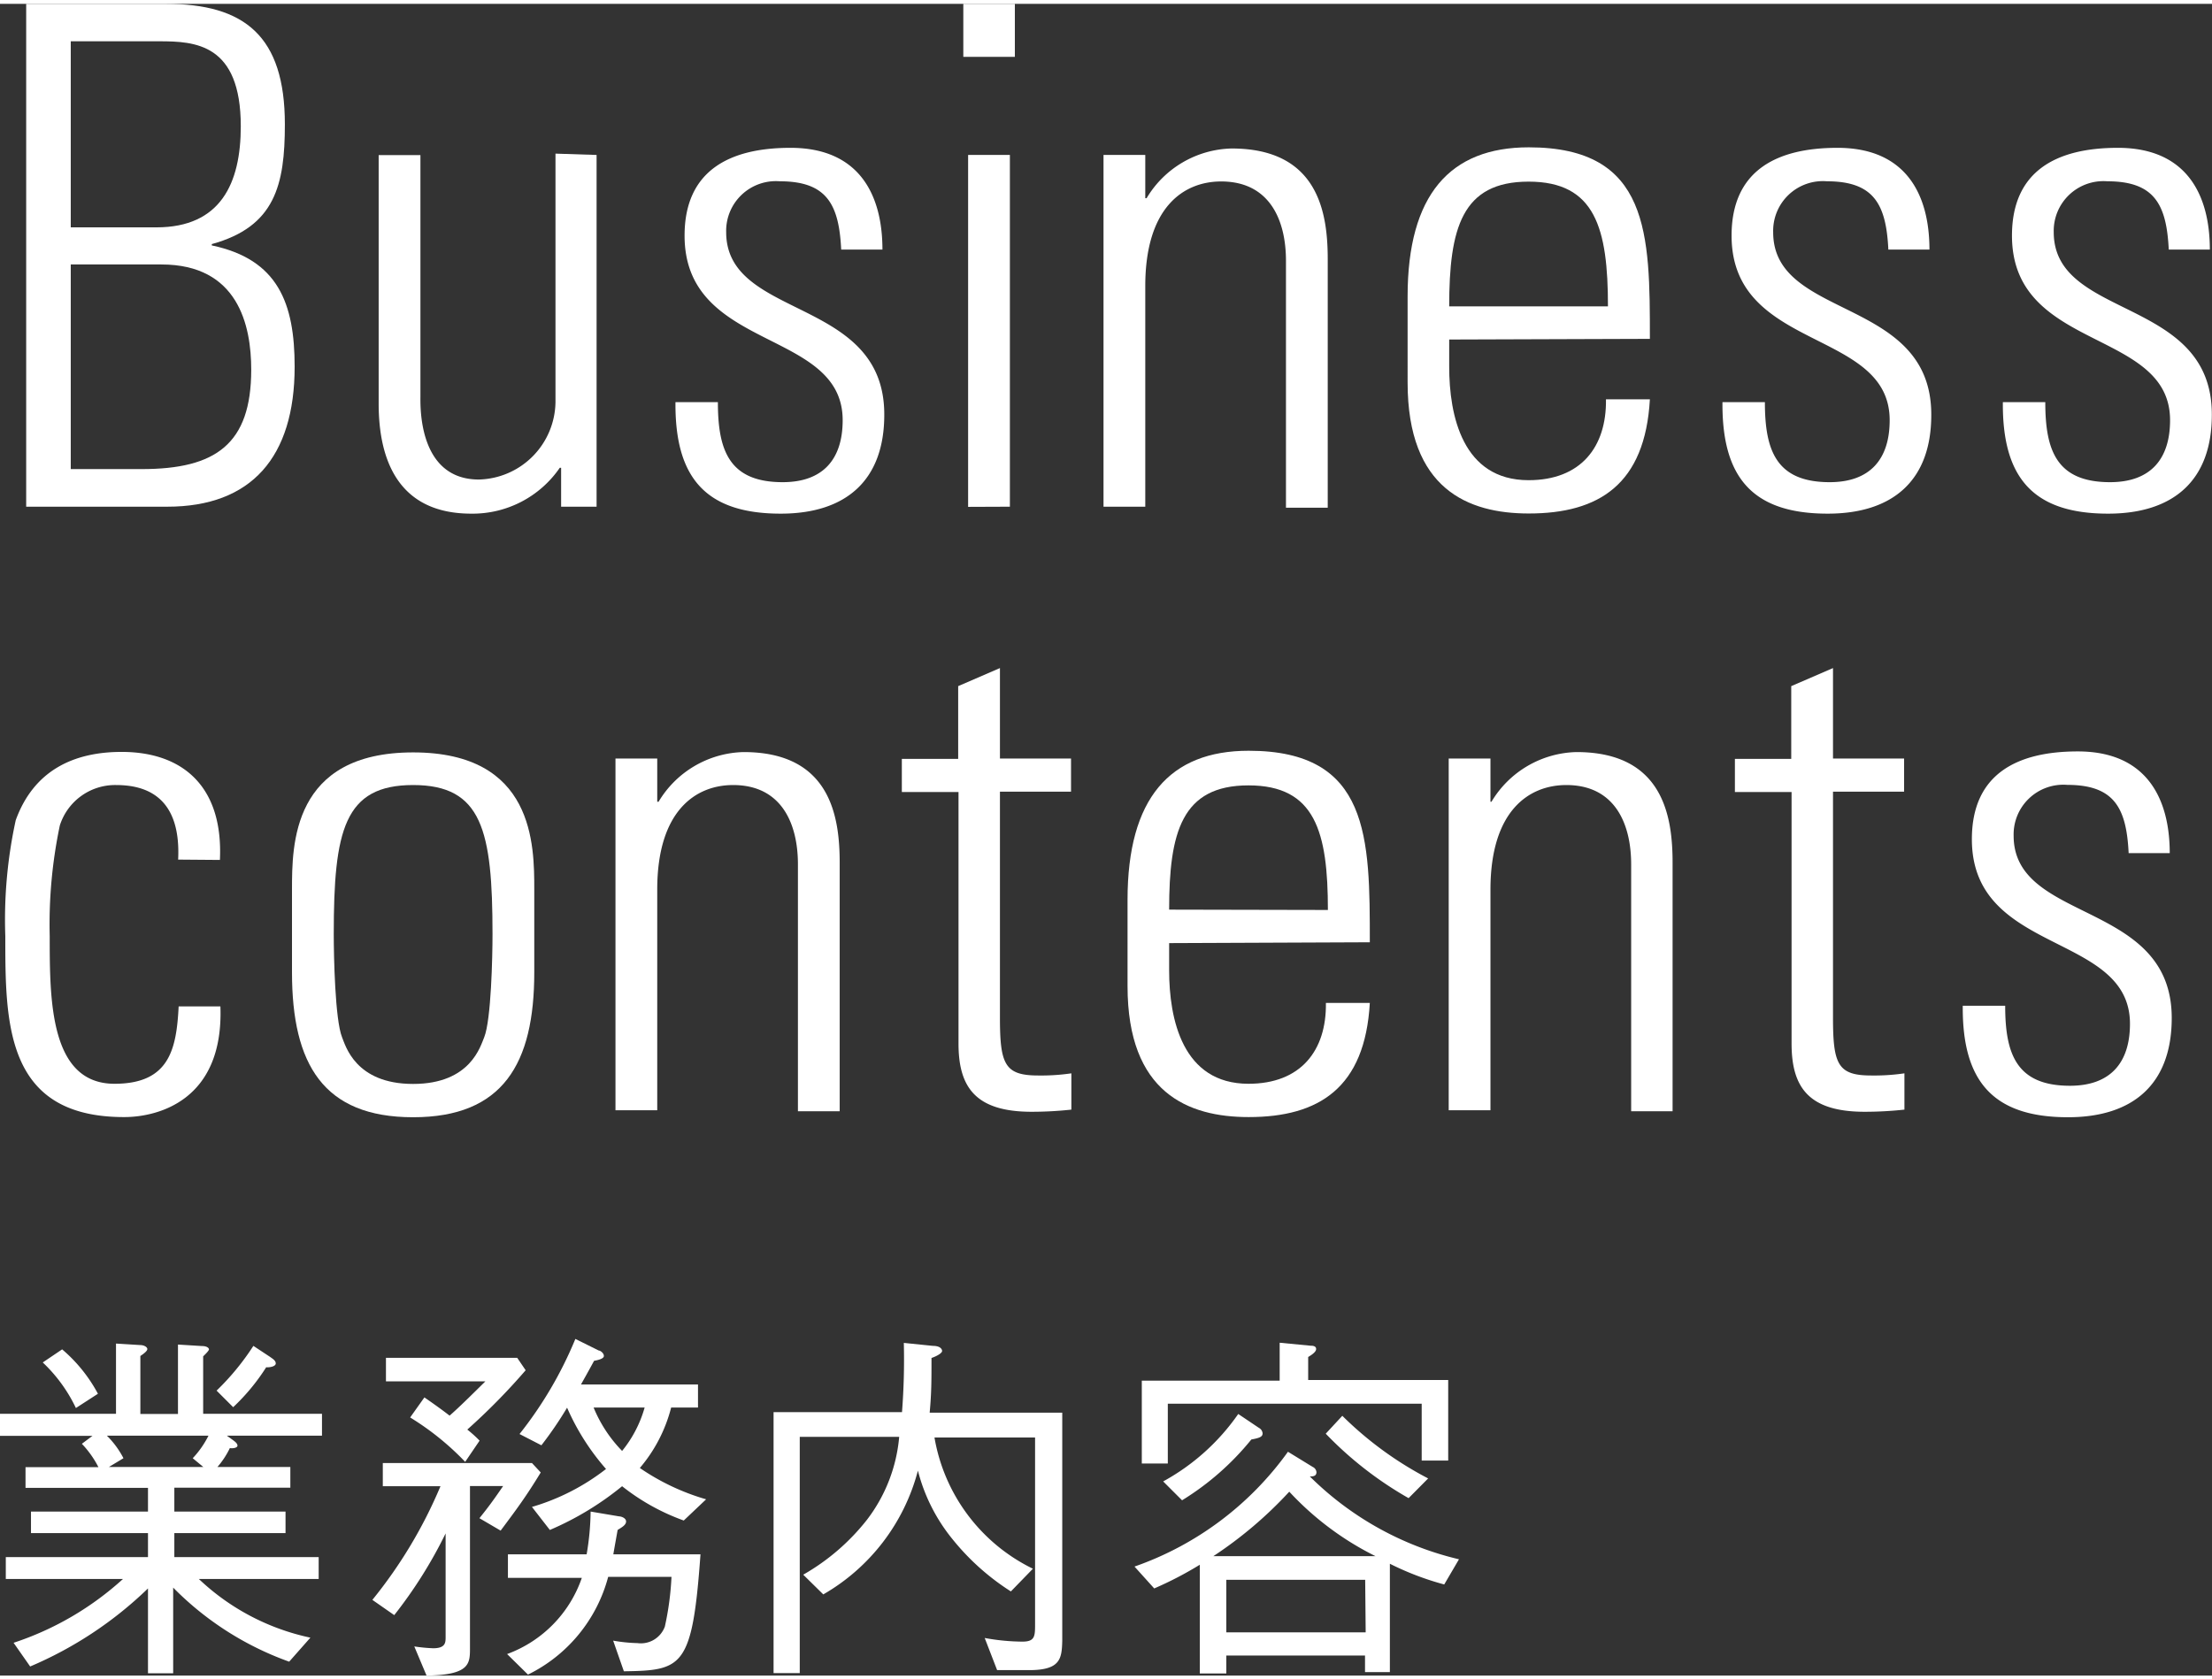
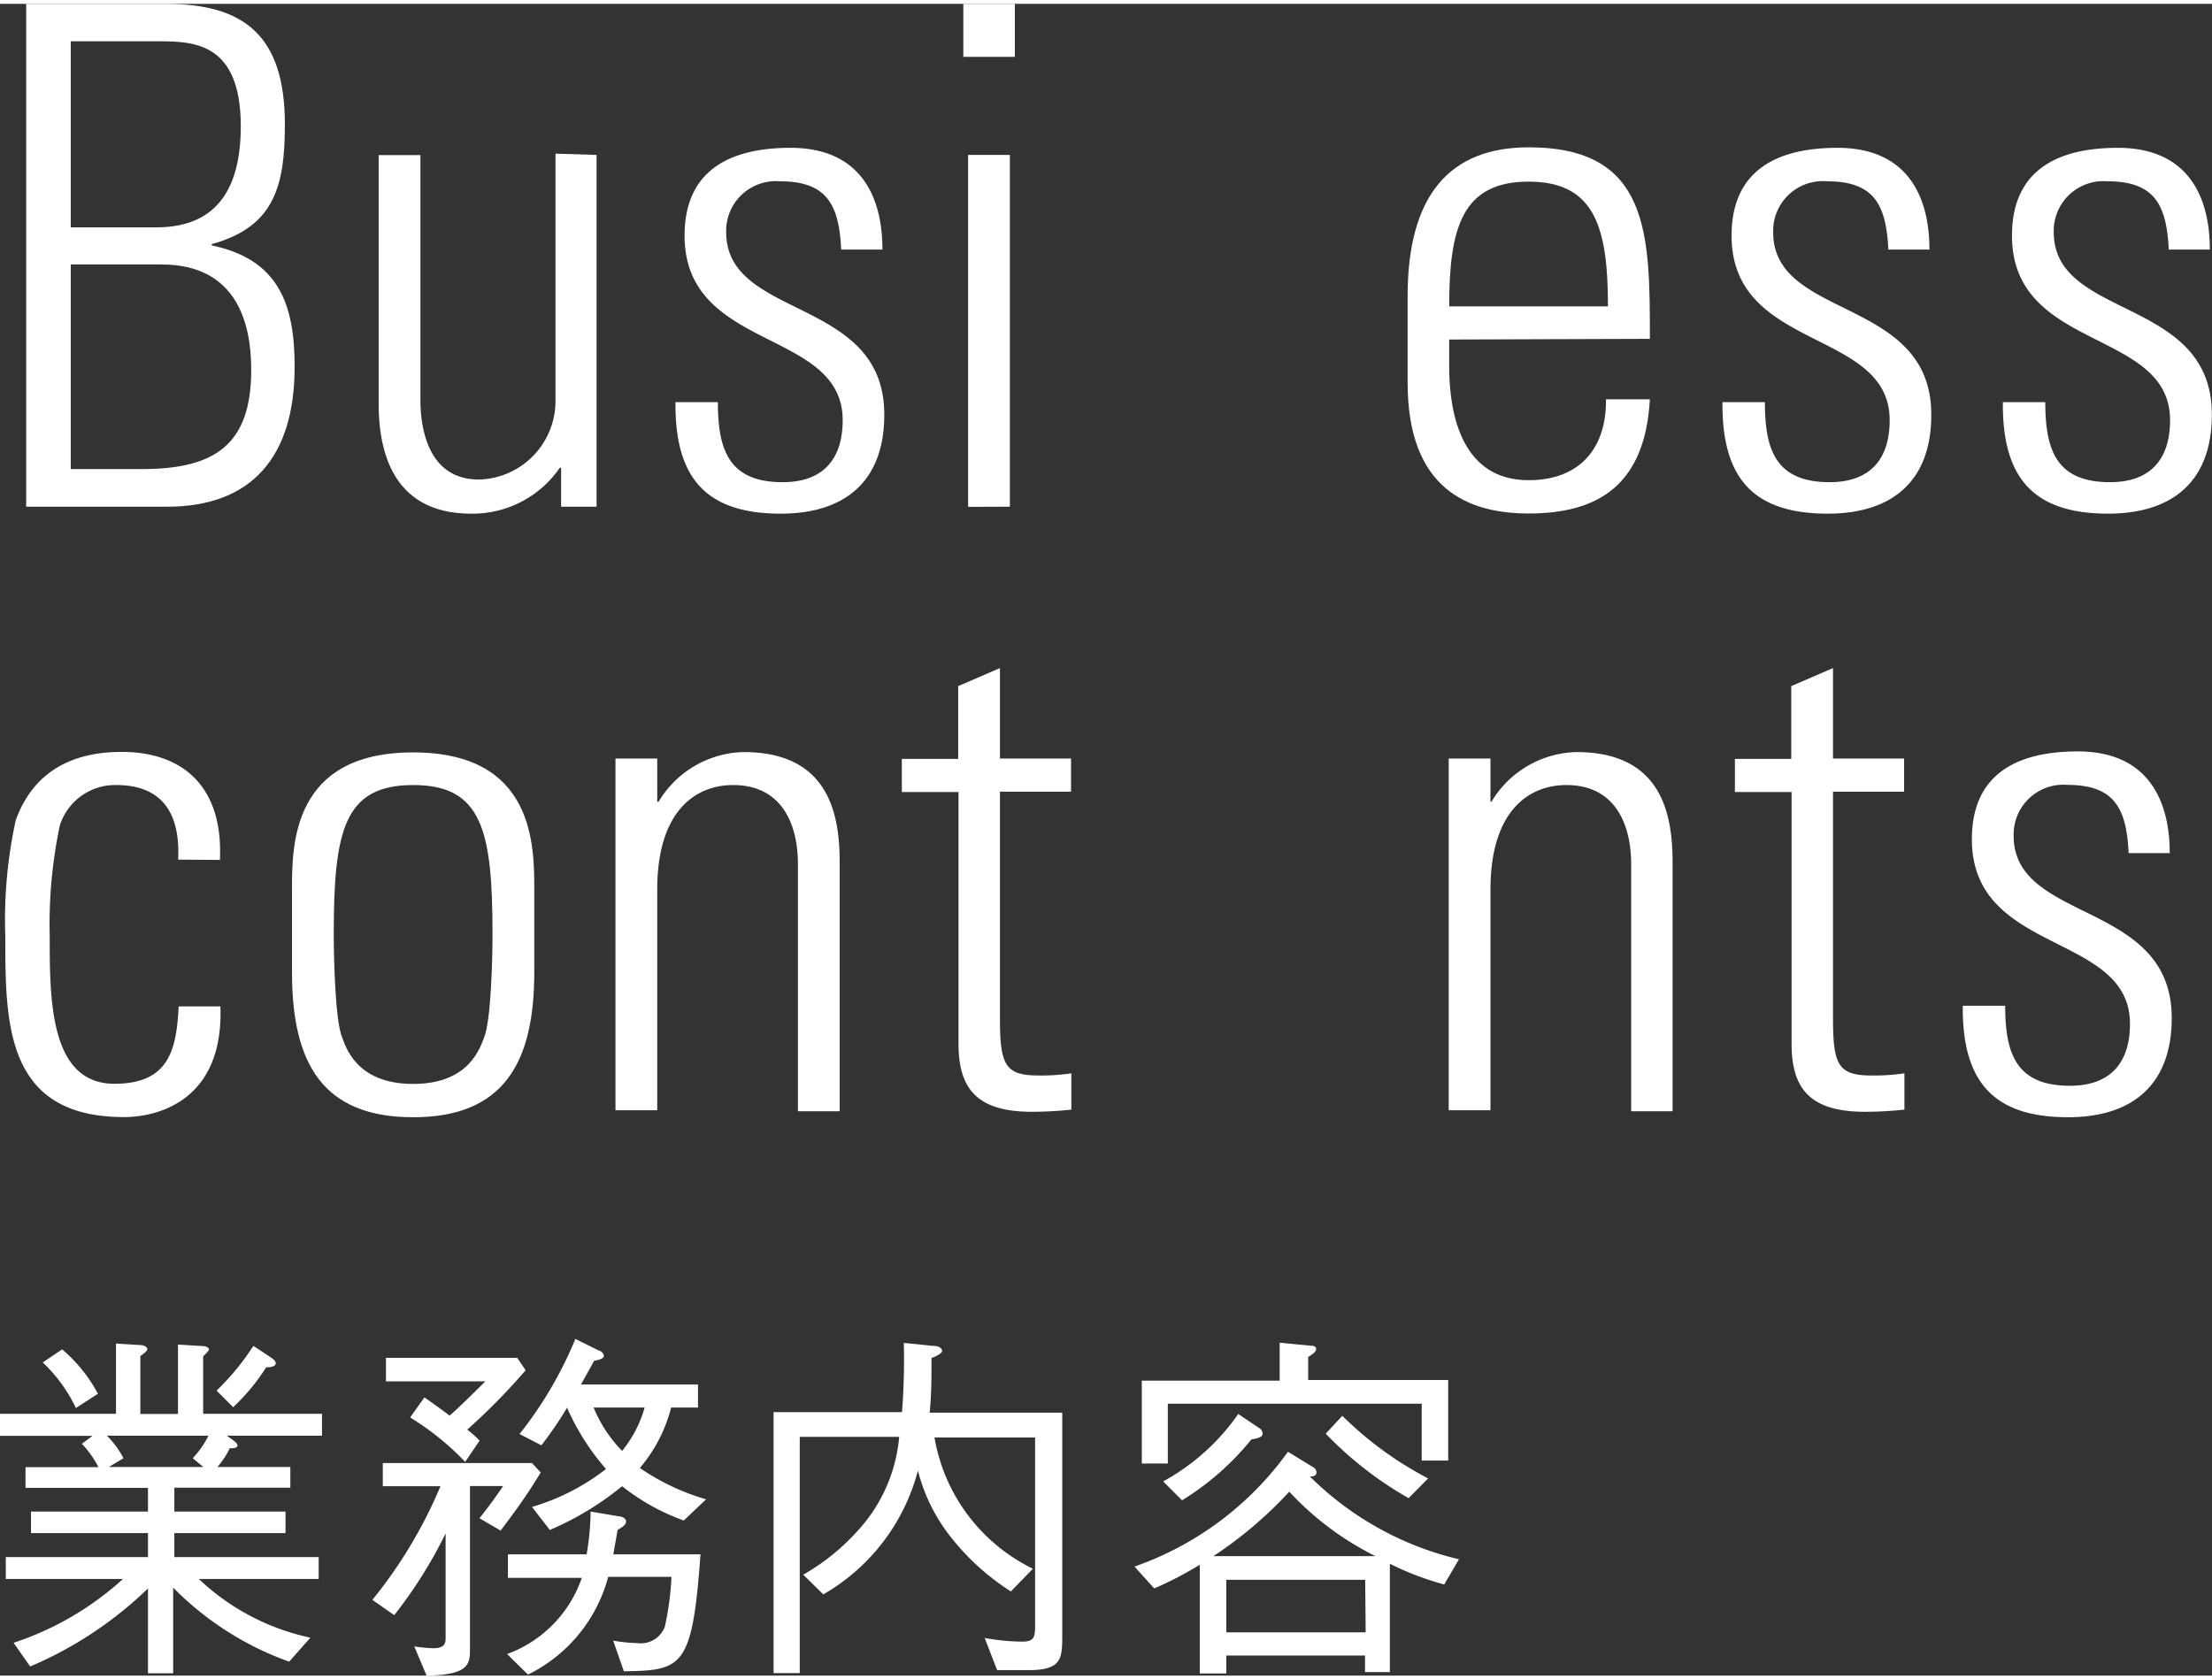
<svg xmlns="http://www.w3.org/2000/svg" viewBox="0 0 133.48 100.9" width="133px" height="101px">
  <rect x="0" y="0" width="133.48" height="100.9" fill="#333333" stroke="none" />
  <defs>
    <style>.cls-1{fill:#fff;}</style>
  </defs>
  <title>業務内容</title>
  <g id="レイヤー_2" data-name="レイヤー 2">
    <g id="レイヤー_1-2" data-name="レイヤー 1">
      <path class="cls-1" d="M13.69,86.42l.4.29c.09.07.24.18.24.31s-.26.18-.46.15a5.13,5.13,0,0,1-.75,1.14h4.4v1.25h-7V91h6.71V92.3H10.52v1.45h8.71v1.32H12a14,14,0,0,0,6.73,3.54l-1.28,1.45a18.62,18.62,0,0,1-7-4.47v5.17H8.93V95.64a23.3,23.3,0,0,1-7.11,4.71l-1-1.43a18.31,18.31,0,0,0,6.6-3.85H.35V93.75H8.93V92.3H1.87V91H8.93V89.57H1.54V88.32h4.4a6,6,0,0,0-1-1.41l.64-.48H0V85.1H7V80.86l1.45.09c.26,0,.44.13.44.24s-.18.26-.42.42v3.5h2.27V80.92l1.45.09c.31,0,.42.13.42.2s-.18.26-.35.42V85.1h7.17v1.32ZM4.58,84.75a9.22,9.22,0,0,0-2-2.75l1.17-.79a9.21,9.21,0,0,1,2.16,2.68Zm1.87,1.67a5.41,5.41,0,0,1,1,1.36l-.88.53h5.7l-.64-.53a5.67,5.67,0,0,0,.95-1.36Zm9.62-4.14a12.45,12.45,0,0,1-2,2.42l-1-1A15.26,15.26,0,0,0,15.29,81l1,.66c.15.11.35.22.35.4S16.28,82.31,16.06,82.29Z" />
      <path class="cls-1" d="M30.21,92.15l-1.28-.75c.62-.77.9-1.17,1.43-1.94h-2v9.77c0,.95,0,1.63-2.62,1.67L25,99.14a10.07,10.07,0,0,0,1.14.11c.75,0,.75-.35.75-.68V92.32a27.37,27.37,0,0,1-3.1,4.93l-1.32-.92a28.18,28.18,0,0,0,4.11-6.86H23.1V88.07h9l.53.57C31.73,90.12,31.15,90.89,30.21,92.15Zm-2-6.09a7.46,7.46,0,0,1,.73.66L28.07,88a16.5,16.5,0,0,0-3.32-2.68l.86-1.21c.26.18.9.62,1.52,1.1.53-.46,1.25-1.17,2.16-2.07h-6V81.72h7.92l.51.75A38.35,38.35,0,0,1,28.2,86.05Zm9.44,14.59L37,98.79a9.7,9.7,0,0,0,1.47.15,1.54,1.54,0,0,0,1.65-1,17.64,17.64,0,0,0,.4-3H36.7a9.2,9.2,0,0,1-4.84,5.9L30.6,99.6A7.49,7.49,0,0,0,35.11,95H30.65V93.58H35.4A16.12,16.12,0,0,0,35.64,91l1.72.29c.11,0,.42.09.42.31s-.29.37-.51.51c-.09.51-.18,1-.26,1.47h5.26C41.78,100.42,41.19,100.59,37.64,100.64Zm3.61-9.11a13.09,13.09,0,0,1-3.72-2.07,18.13,18.13,0,0,1-4.36,2.64L32.1,90.72a13.4,13.4,0,0,0,4.47-2.29,14.22,14.22,0,0,1-2.35-3.7A22.77,22.77,0,0,1,32.67,87l-1.32-.68a23.77,23.77,0,0,0,3.37-5.74l1.41.7c.09,0,.31.15.31.33s-.42.26-.59.29c-.44.81-.62,1.12-.79,1.43h7.06v1.39H40.5a9.1,9.1,0,0,1-1.89,3.65,13.84,13.84,0,0,0,4,1.89Zm-5.44-6.82a8.21,8.21,0,0,0,1.72,2.62,7.27,7.27,0,0,0,1.36-2.62Z" />
      <path class="cls-1" d="M62.11,100.57H60.17l-.75-1.94a13.06,13.06,0,0,0,2.27.22c.77,0,.77-.33.77-1.08V86.53H56.39a10.84,10.84,0,0,0,5.94,7.92L61,95.82a14.54,14.54,0,0,1-3.52-3.15,10.75,10.75,0,0,1-2.09-4.14A12.18,12.18,0,0,1,49.68,96l-1.21-1.19a13.21,13.21,0,0,0,3.85-3.32,9.6,9.6,0,0,0,1.94-5h-6v14.26H46.68V85h7.75a40.9,40.9,0,0,0,.11-4.18L56.3,81c.44,0,.55.2.55.31s-.26.29-.64.42c0,1.36,0,2.11-.11,3.3h8V98.81C64.07,99.87,64,100.57,62.11,100.57Z" />
      <path class="cls-1" d="M87.15,95.4a17.26,17.26,0,0,1-3.28-1.25v6.54h-1.5v-1H74v1.08H72.4V94.21a21.82,21.82,0,0,1-2.75,1.43l-1.19-1.32a19.16,19.16,0,0,0,9.26-6.93l1.5.92a.38.38,0,0,1,.22.31c0,.26-.24.26-.4.26a18.94,18.94,0,0,0,9,5Zm-1.36-7.48V84.49H70.47V88.1H68.9v-5h8.32V80.81l1.87.18c.09,0,.33,0,.33.2s-.35.4-.48.48v1.39h8.45v4.86ZM75.51,86.65a16.45,16.45,0,0,1-4.18,3.67l-1.14-1.14a13.25,13.25,0,0,0,4.53-4.07l1.25.84a.41.41,0,0,1,.22.33C76.19,86.49,76,86.56,75.51,86.65Zm2.29,3.15a24.68,24.68,0,0,1-4.58,3.89H83A18,18,0,0,1,77.79,89.79Zm4.58,5.32H74v3.17h8.41ZM85,90.19a22,22,0,0,1-5-3.89l1-1.08A21.35,21.35,0,0,0,86.18,89Z" />
      <path class="cls-1" d="M1.58,30.35V0H10c4.75,0,7.19,1.93,7.19,7.27,0,3.66-.59,6.18-4.41,7.23v.08c4,.84,5,3.49,5,7.32,0,5.46-2.61,8.45-7.69,8.45ZM9.44,13.49c3.87,0,5.09-2.65,5.09-6.1,0-5-2.77-5.13-4.92-5.13H4.27V13.49ZM4.27,28.08H8.56c4.46,0,6.6-1.51,6.6-6,0-2.69-.8-6.35-5.42-6.35H4.27Z" />
      <path class="cls-1" d="M36,9.12V30.35H33.86V28h-.08a6.38,6.38,0,0,1-5.34,2.77c-4.37,0-5.59-3.19-5.59-6.64v-15h2.52V23.71c0,.59-.13,5,3.53,5a4.74,4.74,0,0,0,4.62-4.67v-15Z" />
      <path class="cls-1" d="M47.11,30.77c-4.58,0-6.39-2.23-6.35-6.73h2.56c0,2.9.67,4.83,3.91,4.83,2.44,0,3.62-1.39,3.62-3.74,0-5.55-9.54-4.12-9.54-11.14,0-3.91,2.69-5.3,6.39-5.3,4.2,0,5.55,2.9,5.55,6.14H50.76c-.13-2.69-.84-4.12-3.7-4.12a3,3,0,0,0-3.24,3.07c0,5.3,9.54,3.87,9.54,11C53.37,28.75,51.06,30.77,47.11,30.77Z" />
      <path class="cls-1" d="M58.13,3.2V0h3.11V3.2Zm.29,27.16V9.12h2.52V30.35Z" />
-       <path class="cls-1" d="M69.11,30.35H66.59V9.12h2.52v2.61h.08a6.14,6.14,0,0,1,5.13-3c5.25,0,5.8,3.91,5.8,6.68v15H77.6V15.51c0-2.48-1-4.79-3.91-4.79-2.27,0-4.58,1.56-4.58,6.31Z" />
      <path class="cls-1" d="M87.45,20.26V21.9c0,2.94.8,6.85,4.79,6.85,3.15,0,4.71-2,4.67-4.88h2.65c-.29,5.13-3.07,6.89-7.31,6.89-3.66,0-7.31-1.47-7.31-7.9V17.66c0-6.14,2.56-9,7.31-9,7.31,0,7.31,5.25,7.31,11.56Zm9.58-2c0-4.71-.76-7.53-4.79-7.53s-4.79,2.82-4.79,7.53Z" />
      <path class="cls-1" d="M110.29,30.77c-4.58,0-6.39-2.23-6.35-6.73h2.56c0,2.9.67,4.83,3.91,4.83,2.44,0,3.62-1.39,3.62-3.74,0-5.55-9.54-4.12-9.54-11.14,0-3.91,2.69-5.3,6.39-5.3,4.2,0,5.55,2.9,5.55,6.14h-2.48c-.13-2.69-.84-4.12-3.7-4.12A3,3,0,0,0,107,13.79c0,5.3,9.54,3.87,9.54,11C116.55,28.75,114.24,30.77,110.29,30.77Z" />
      <path class="cls-1" d="M127.21,30.77c-4.58,0-6.39-2.23-6.35-6.73h2.56c0,2.9.67,4.83,3.91,4.83,2.44,0,3.62-1.39,3.62-3.74,0-5.55-9.54-4.12-9.54-11.14,0-3.91,2.69-5.3,6.39-5.3,4.2,0,5.55,2.9,5.55,6.14h-2.48c-.13-2.69-.84-4.12-3.7-4.12a3,3,0,0,0-3.24,3.07c0,5.3,9.54,3.87,9.54,11C133.48,28.75,131.17,30.77,127.21,30.77Z" />
      <path class="cls-1" d="M10.75,51.65c.13-2.65-.84-4.5-3.74-4.5a3.5,3.5,0,0,0-3.4,2.44A29,29,0,0,0,3,56.27c0,3.83,0,8.91,3.91,8.91,3.32,0,3.74-2.1,3.87-4.67h2.52c.21,5.72-3.83,6.68-5.8,6.68C.32,67.2.32,61.53.32,56.27a28.15,28.15,0,0,1,.63-7c1.09-3,3.49-4.12,6.39-4.12,3.66,0,6.14,2.06,5.93,6.52Z" />
      <path class="cls-1" d="M17.62,58.46v-5c0-2.69,0-8.28,7.31-8.28s7.31,5.59,7.31,8.28v5c0,5.51-1.89,8.74-7.31,8.74S17.62,64,17.62,58.46Zm11.6,3.91c.42-1.05.5-4.88.5-6.22,0-6.26-.63-9-4.79-9s-4.79,2.73-4.79,9c0,1.35.08,5.17.5,6.22.21.5.8,2.82,4.29,2.82S29,62.87,29.22,62.37Z" />
      <path class="cls-1" d="M39.66,66.78H37.14V45.55h2.52v2.61h.08a6.14,6.14,0,0,1,5.13-3c5.25,0,5.8,3.91,5.8,6.68v15H48.15V51.94c0-2.48-1-4.79-3.91-4.79-2.27,0-4.58,1.56-4.58,6.31Z" />
      <path class="cls-1" d="M54.42,47.57v-2h3.4V41.18l2.52-1.09v5.46h4.29v2H60.34V61.19c0,2.82.29,3.49,2.31,3.49a12.61,12.61,0,0,0,2-.13v2.19a22.3,22.3,0,0,1-2.4.13c-3.41,0-4.41-1.51-4.41-4.12V47.57Z" />
-       <path class="cls-1" d="M70.55,56.69v1.64c0,2.94.8,6.85,4.79,6.85,3.15,0,4.71-2,4.67-4.88h2.65c-.29,5.13-3.07,6.89-7.31,6.89-3.66,0-7.31-1.47-7.31-7.9V54.08c0-6.14,2.56-9,7.31-9,7.31,0,7.31,5.25,7.31,11.56Zm9.58-2c0-4.71-.76-7.52-4.79-7.52S70.55,50,70.55,54.67Z" />
      <path class="cls-1" d="M89.94,66.78H87.42V45.55h2.52v2.61H90a6.14,6.14,0,0,1,5.13-3c5.25,0,5.8,3.91,5.8,6.68v15H98.43V51.94c0-2.48-1-4.79-3.91-4.79-2.27,0-4.58,1.56-4.58,6.31Z" />
      <path class="cls-1" d="M104.69,47.57v-2h3.4V41.18l2.52-1.09v5.46h4.29v2h-4.29V61.19c0,2.82.29,3.49,2.31,3.49a12.61,12.61,0,0,0,2-.13v2.19a22.3,22.3,0,0,1-2.4.13c-3.41,0-4.41-1.51-4.41-4.12V47.57Z" />
      <path class="cls-1" d="M124.79,67.2c-4.58,0-6.39-2.23-6.35-6.73H121c0,2.9.67,4.83,3.91,4.83,2.44,0,3.62-1.39,3.62-3.74,0-5.55-9.54-4.12-9.54-11.14,0-3.91,2.69-5.3,6.39-5.3,4.2,0,5.55,2.9,5.55,6.14h-2.48c-.13-2.69-.84-4.12-3.7-4.12a3,3,0,0,0-3.24,3.07c0,5.3,9.54,3.87,9.54,11C131.05,65.18,128.74,67.2,124.79,67.2Z" />
    </g>
  </g>
</svg>